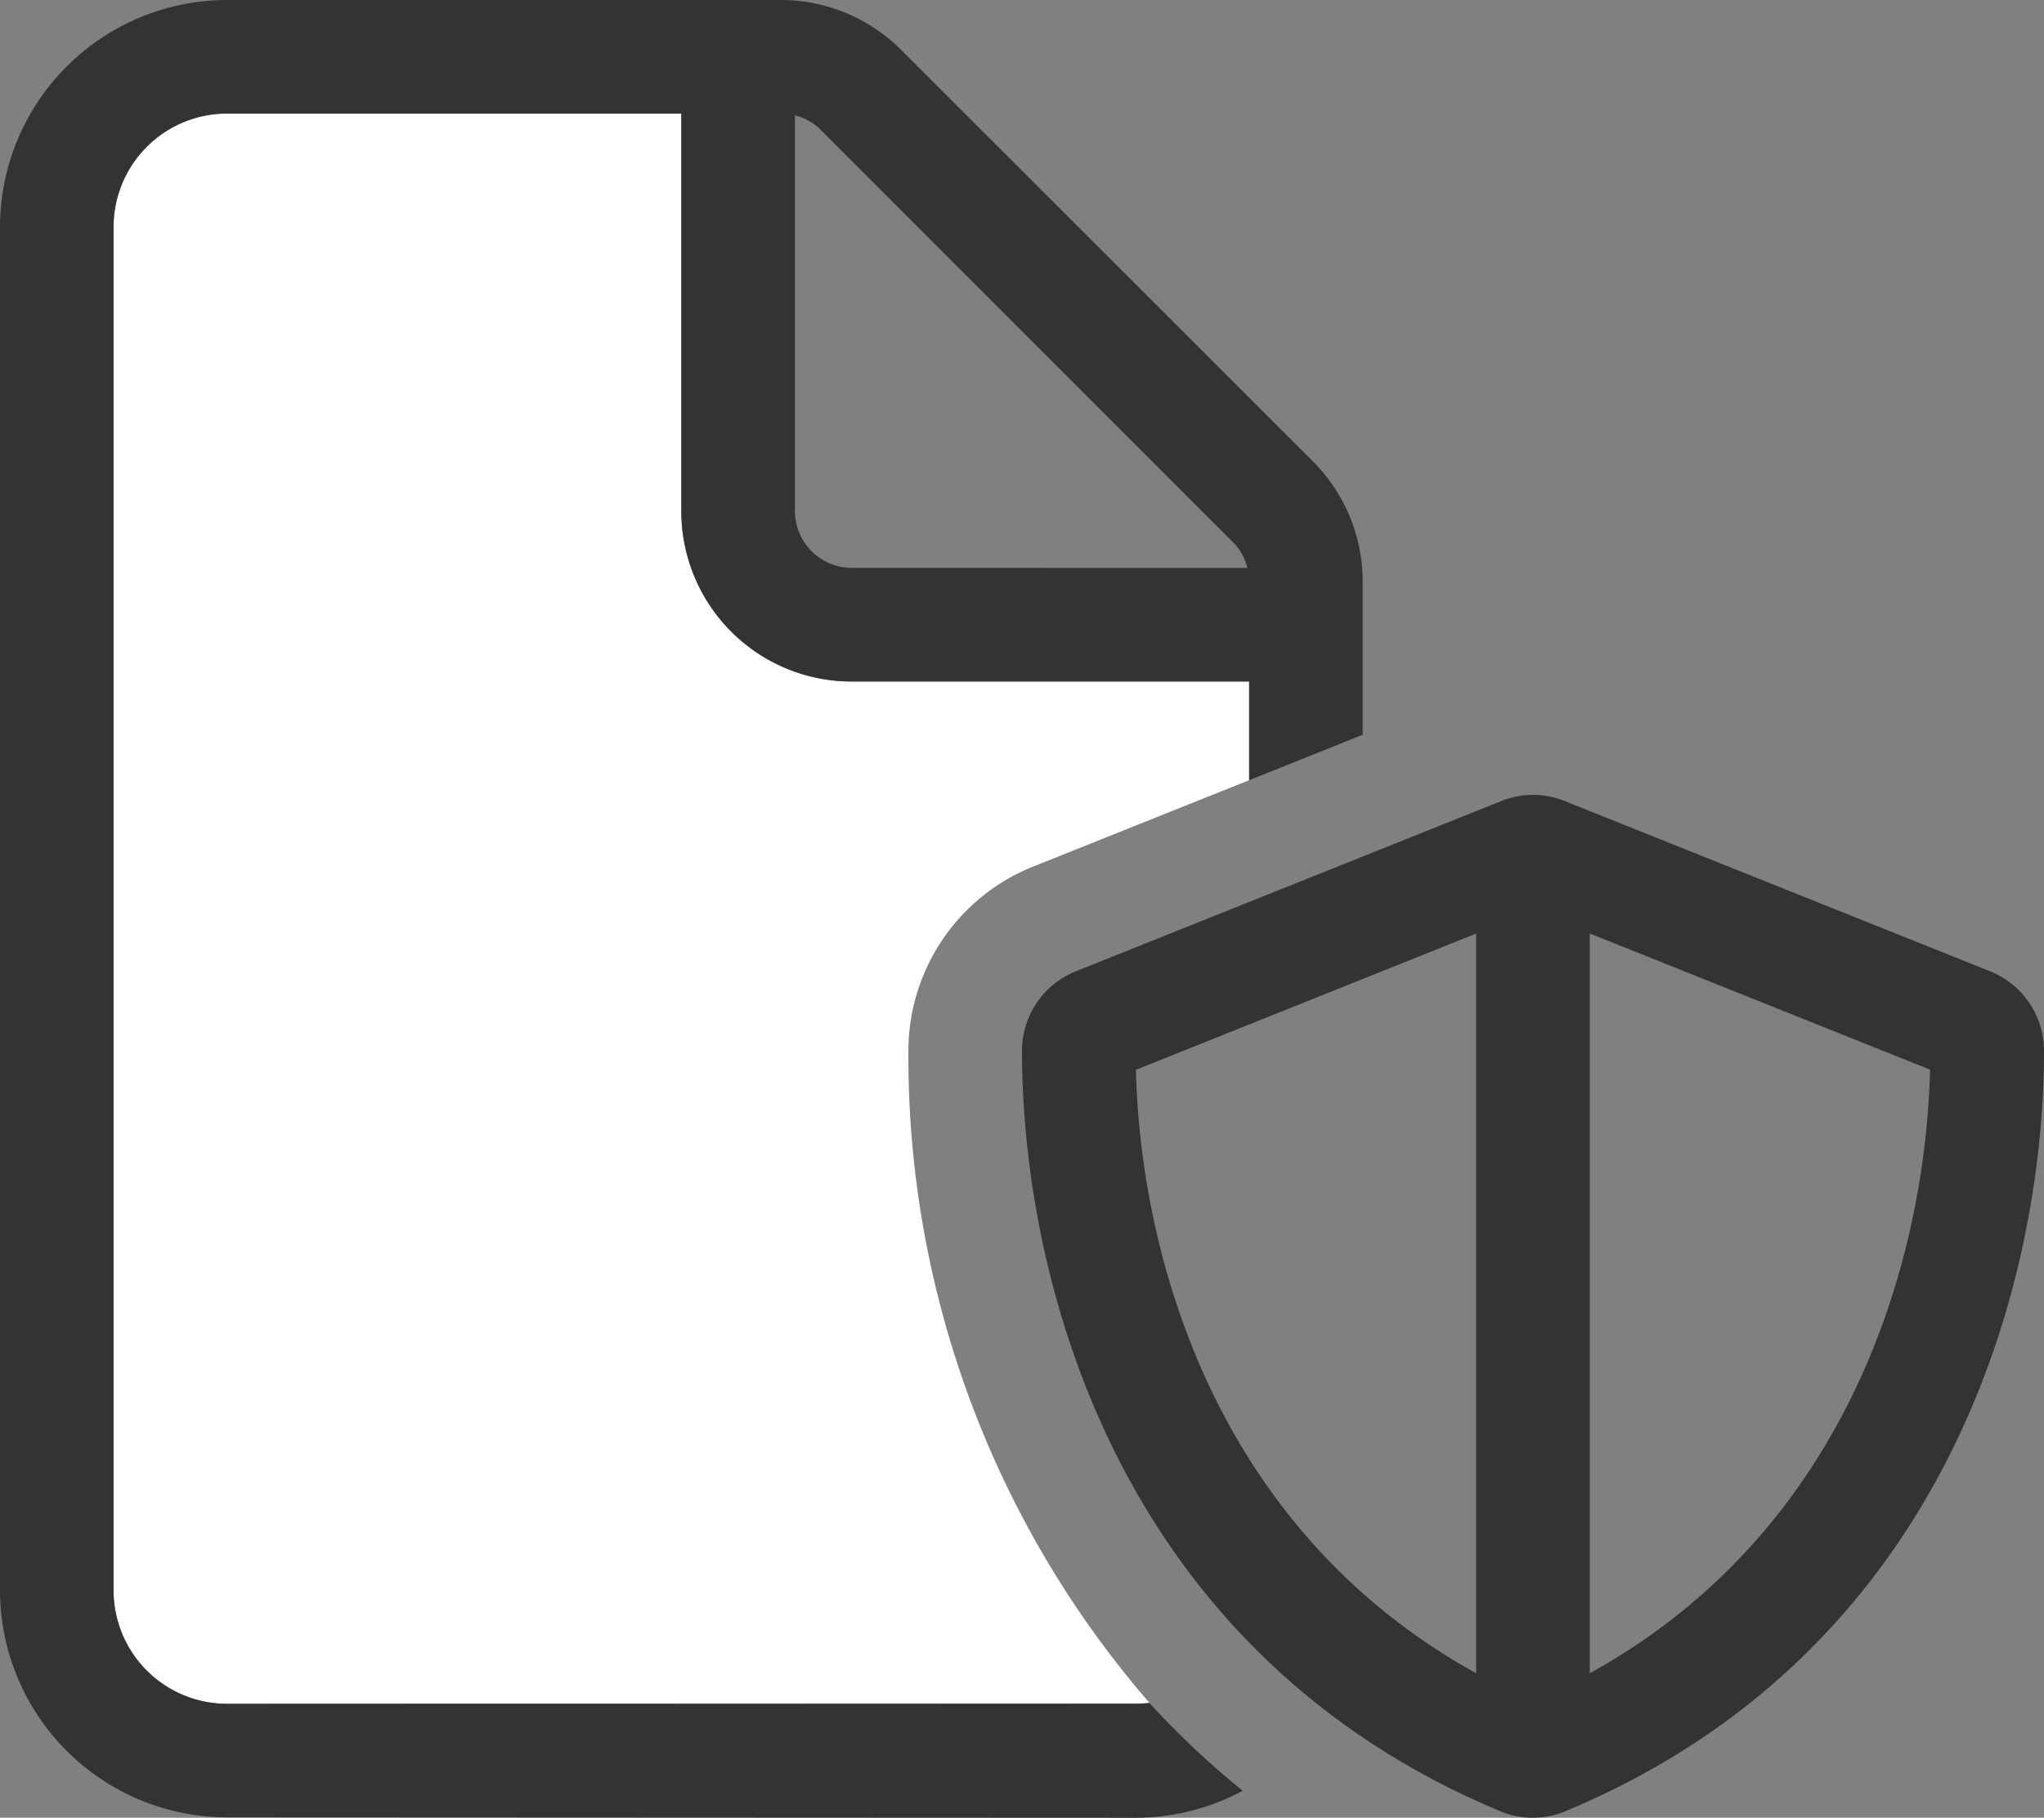
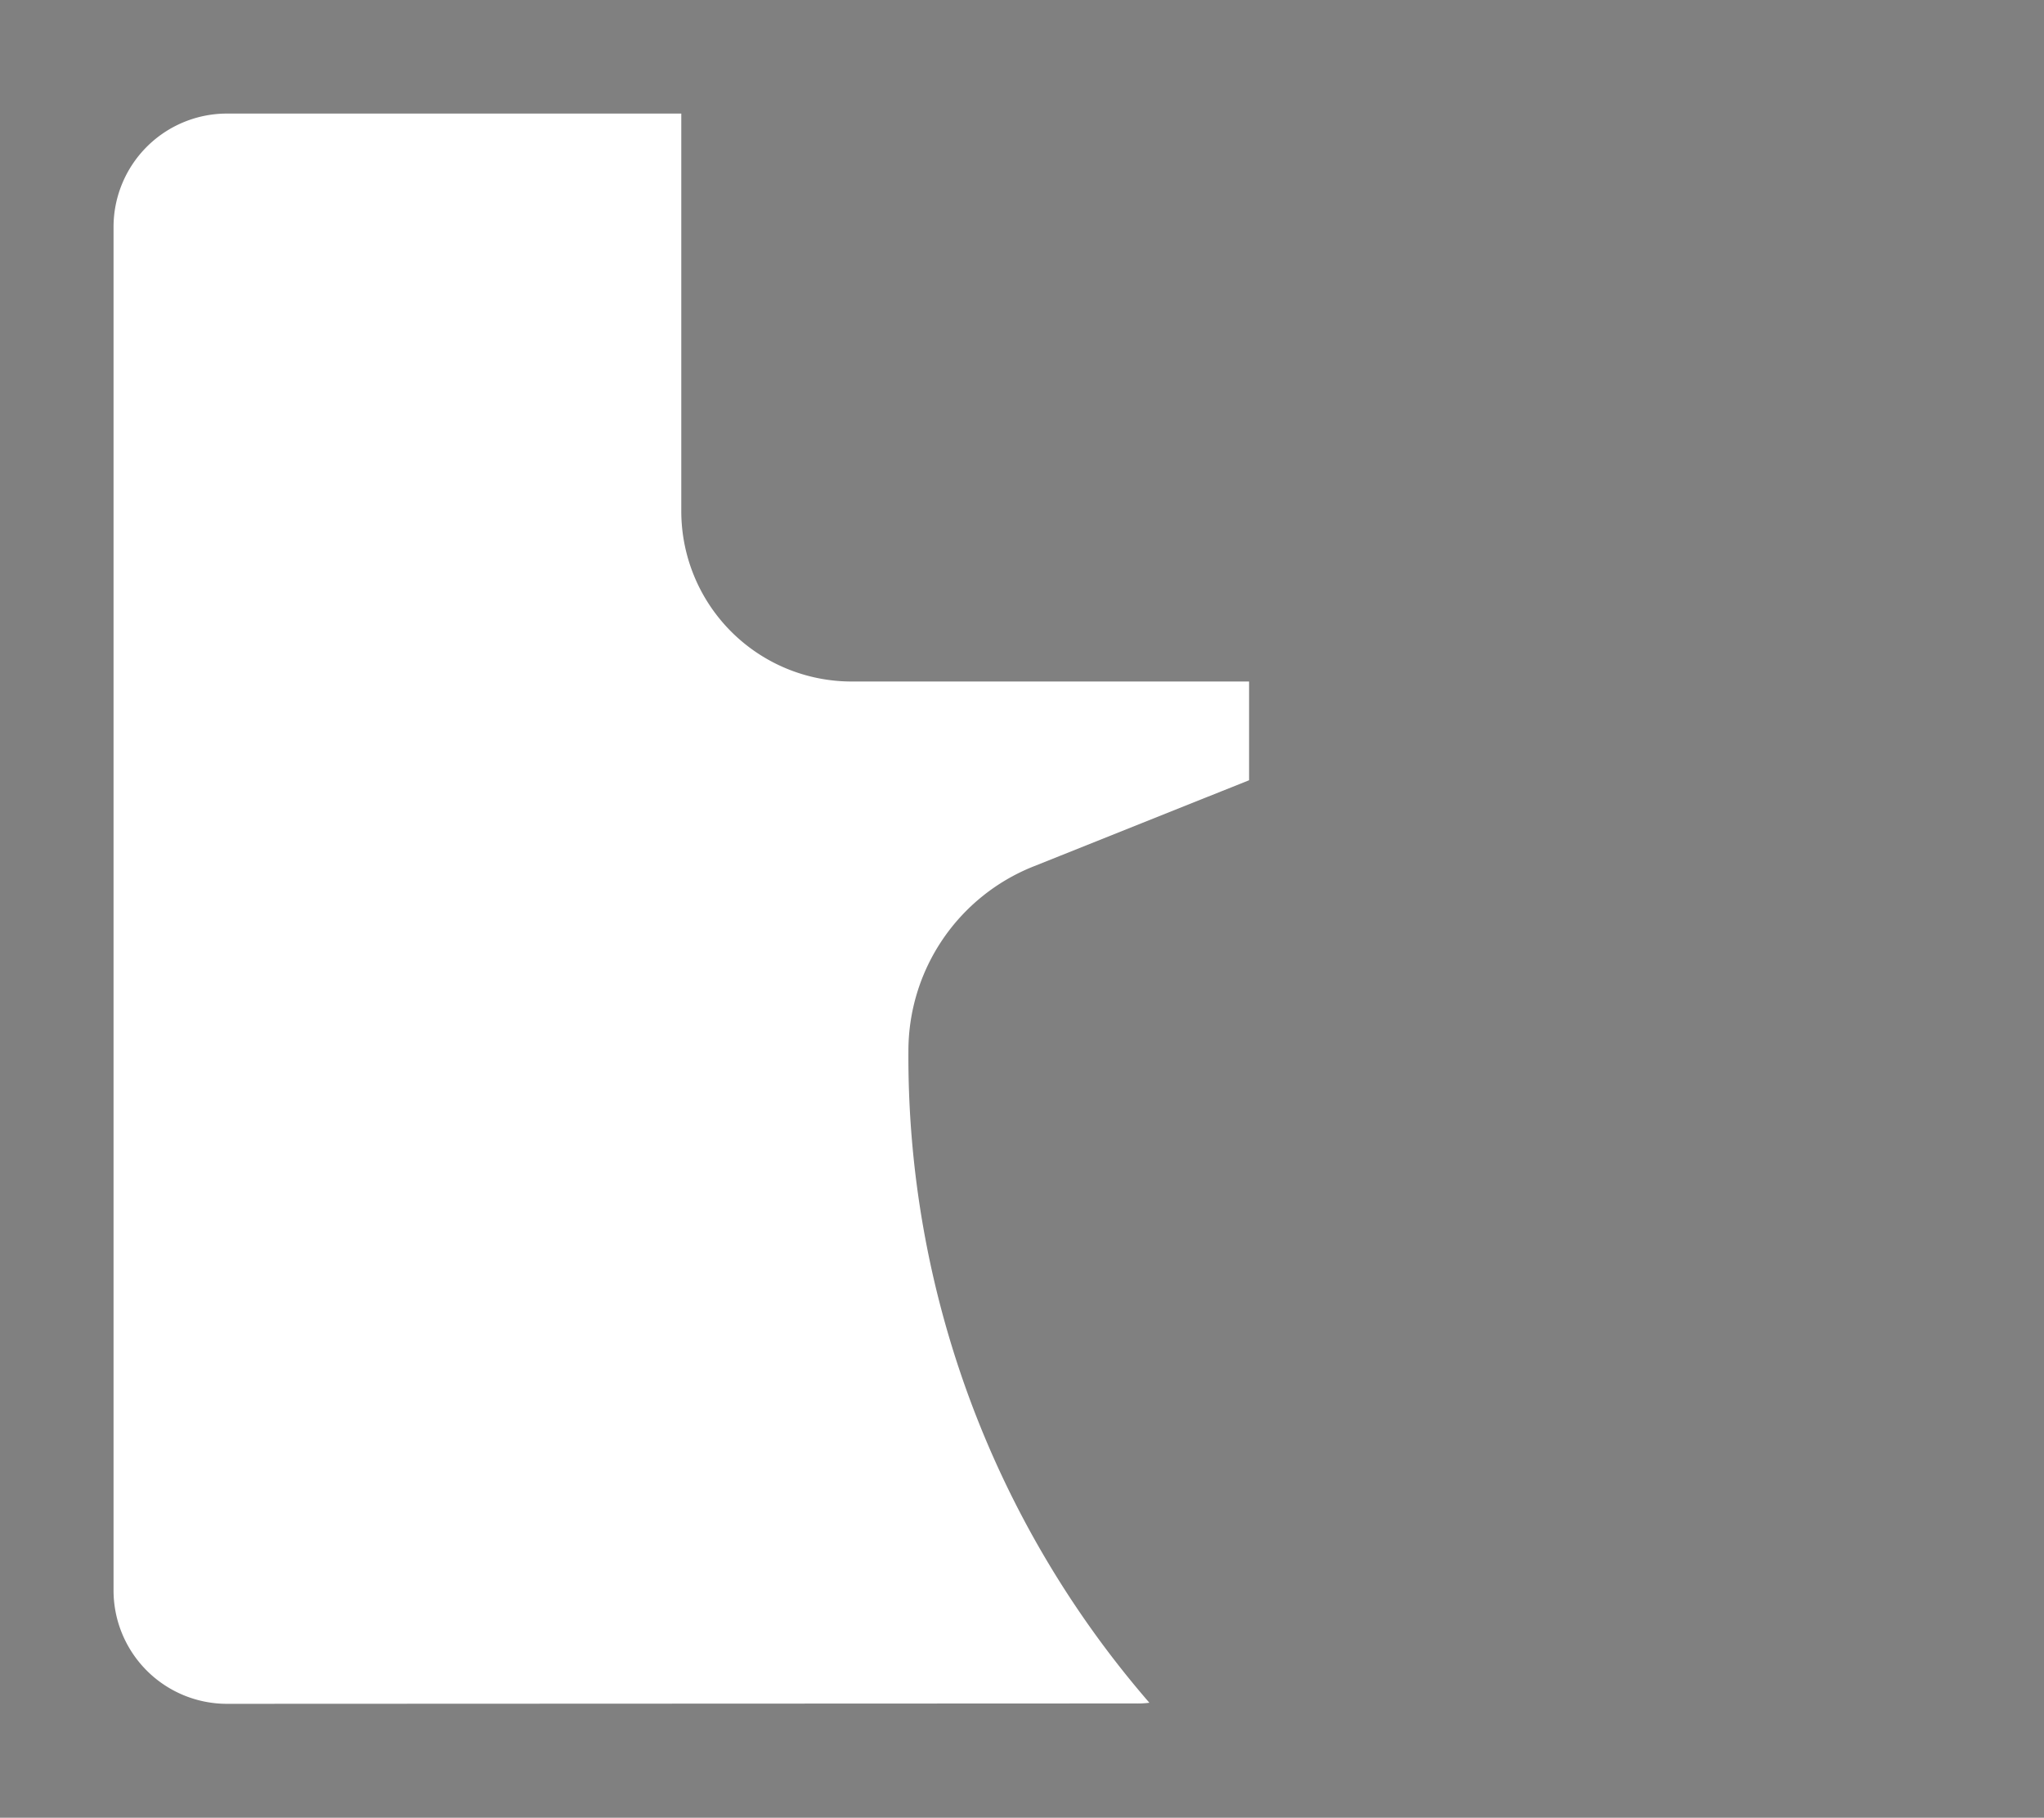
<svg xmlns="http://www.w3.org/2000/svg" id="pretPro-blanc" width="43.854" height="38.989" viewBox="0 0 43.854 38.989">
  <rect x="0" y="0" width="43.854" height="38.989" fill="#808080" stroke="none" />
  <path id="Tracé_201" data-name="Tracé 201" d="M32,34.436A2.434,2.434,0,0,1,34.436,32h9.745v8.527a3.655,3.655,0,0,0,3.655,3.655h8.527V46.3c-1.546.617-3.083,1.233-4.629,1.85a4.259,4.259,0,0,0-2.68,3.959,21.157,21.157,0,0,0,5.17,13.978,1.94,1.94,0,0,1-.3.015l-19.491.008A2.434,2.434,0,0,1,32,63.672Z" transform="translate(-29.564 -29.564)" fill="#fff" />
-   <path id="Tracé_202" data-name="Tracé 202" d="M24.363,36.545c.1,0,.2-.008.3-.015a18.219,18.219,0,0,0,2,1.881,4.88,4.88,0,0,1-2.3.579L4.873,38.981A4.877,4.877,0,0,1,0,34.109V4.873A4.877,4.877,0,0,1,4.873,0H16.757a3.655,3.655,0,0,1,2.581,1.074L28.163,9.89a3.655,3.655,0,0,1,1.074,2.581V15.76l-2.436.975V14.618H18.273a3.655,3.655,0,0,1-3.655-3.655V2.436H4.873A2.434,2.434,0,0,0,2.436,4.873V34.109a2.434,2.434,0,0,0,2.436,2.436Zm2.4-24.363a1.163,1.163,0,0,0-.32-.563L17.618,2.794a1.2,1.2,0,0,0-.563-.32v8.489a1.222,1.222,0,0,0,1.218,1.218ZM24.371,22.947c.1,4.035,1.721,9.86,7.3,12.943V20.024Zm17.047,0-7.309-2.924V35.89c5.588-3.083,7.2-8.915,7.3-12.943Zm-7.842-5.763,9.136,3.655a1.841,1.841,0,0,1,1.142,1.7c0,4.819-1.972,12.852-10.263,16.308a1.809,1.809,0,0,1-1.409,0C23.9,35.388,21.927,27.356,21.927,22.536a1.837,1.837,0,0,1,1.15-1.7l9.136-3.655a1.814,1.814,0,0,1,1.355,0Z" fill="#333" />
</svg>